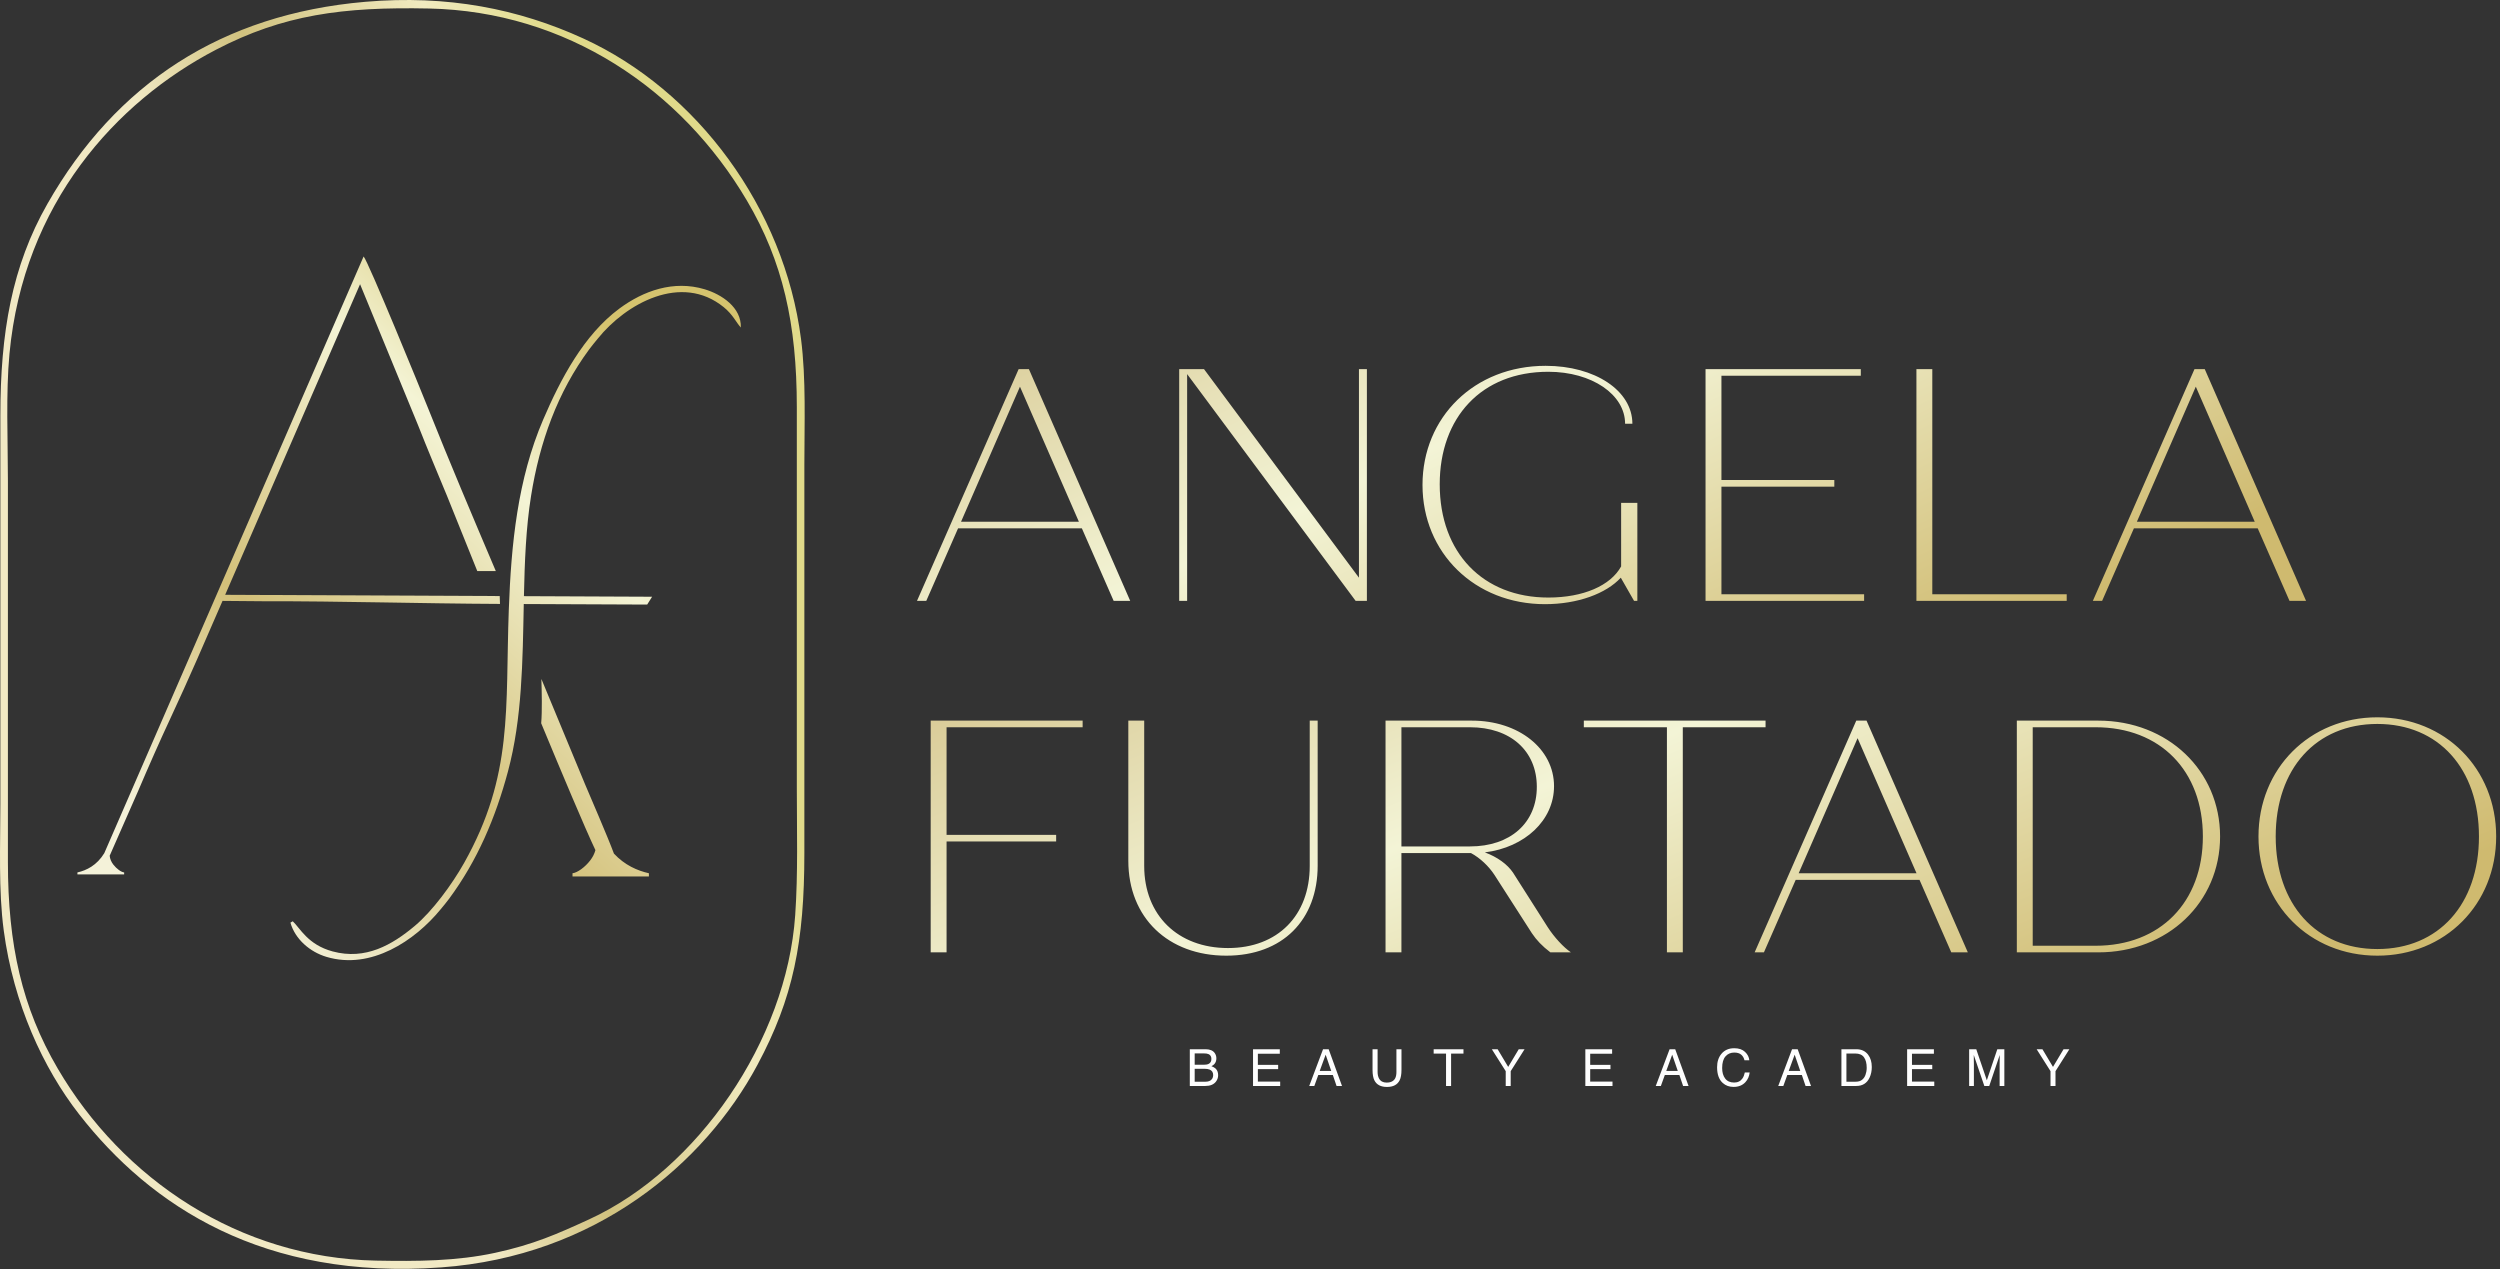
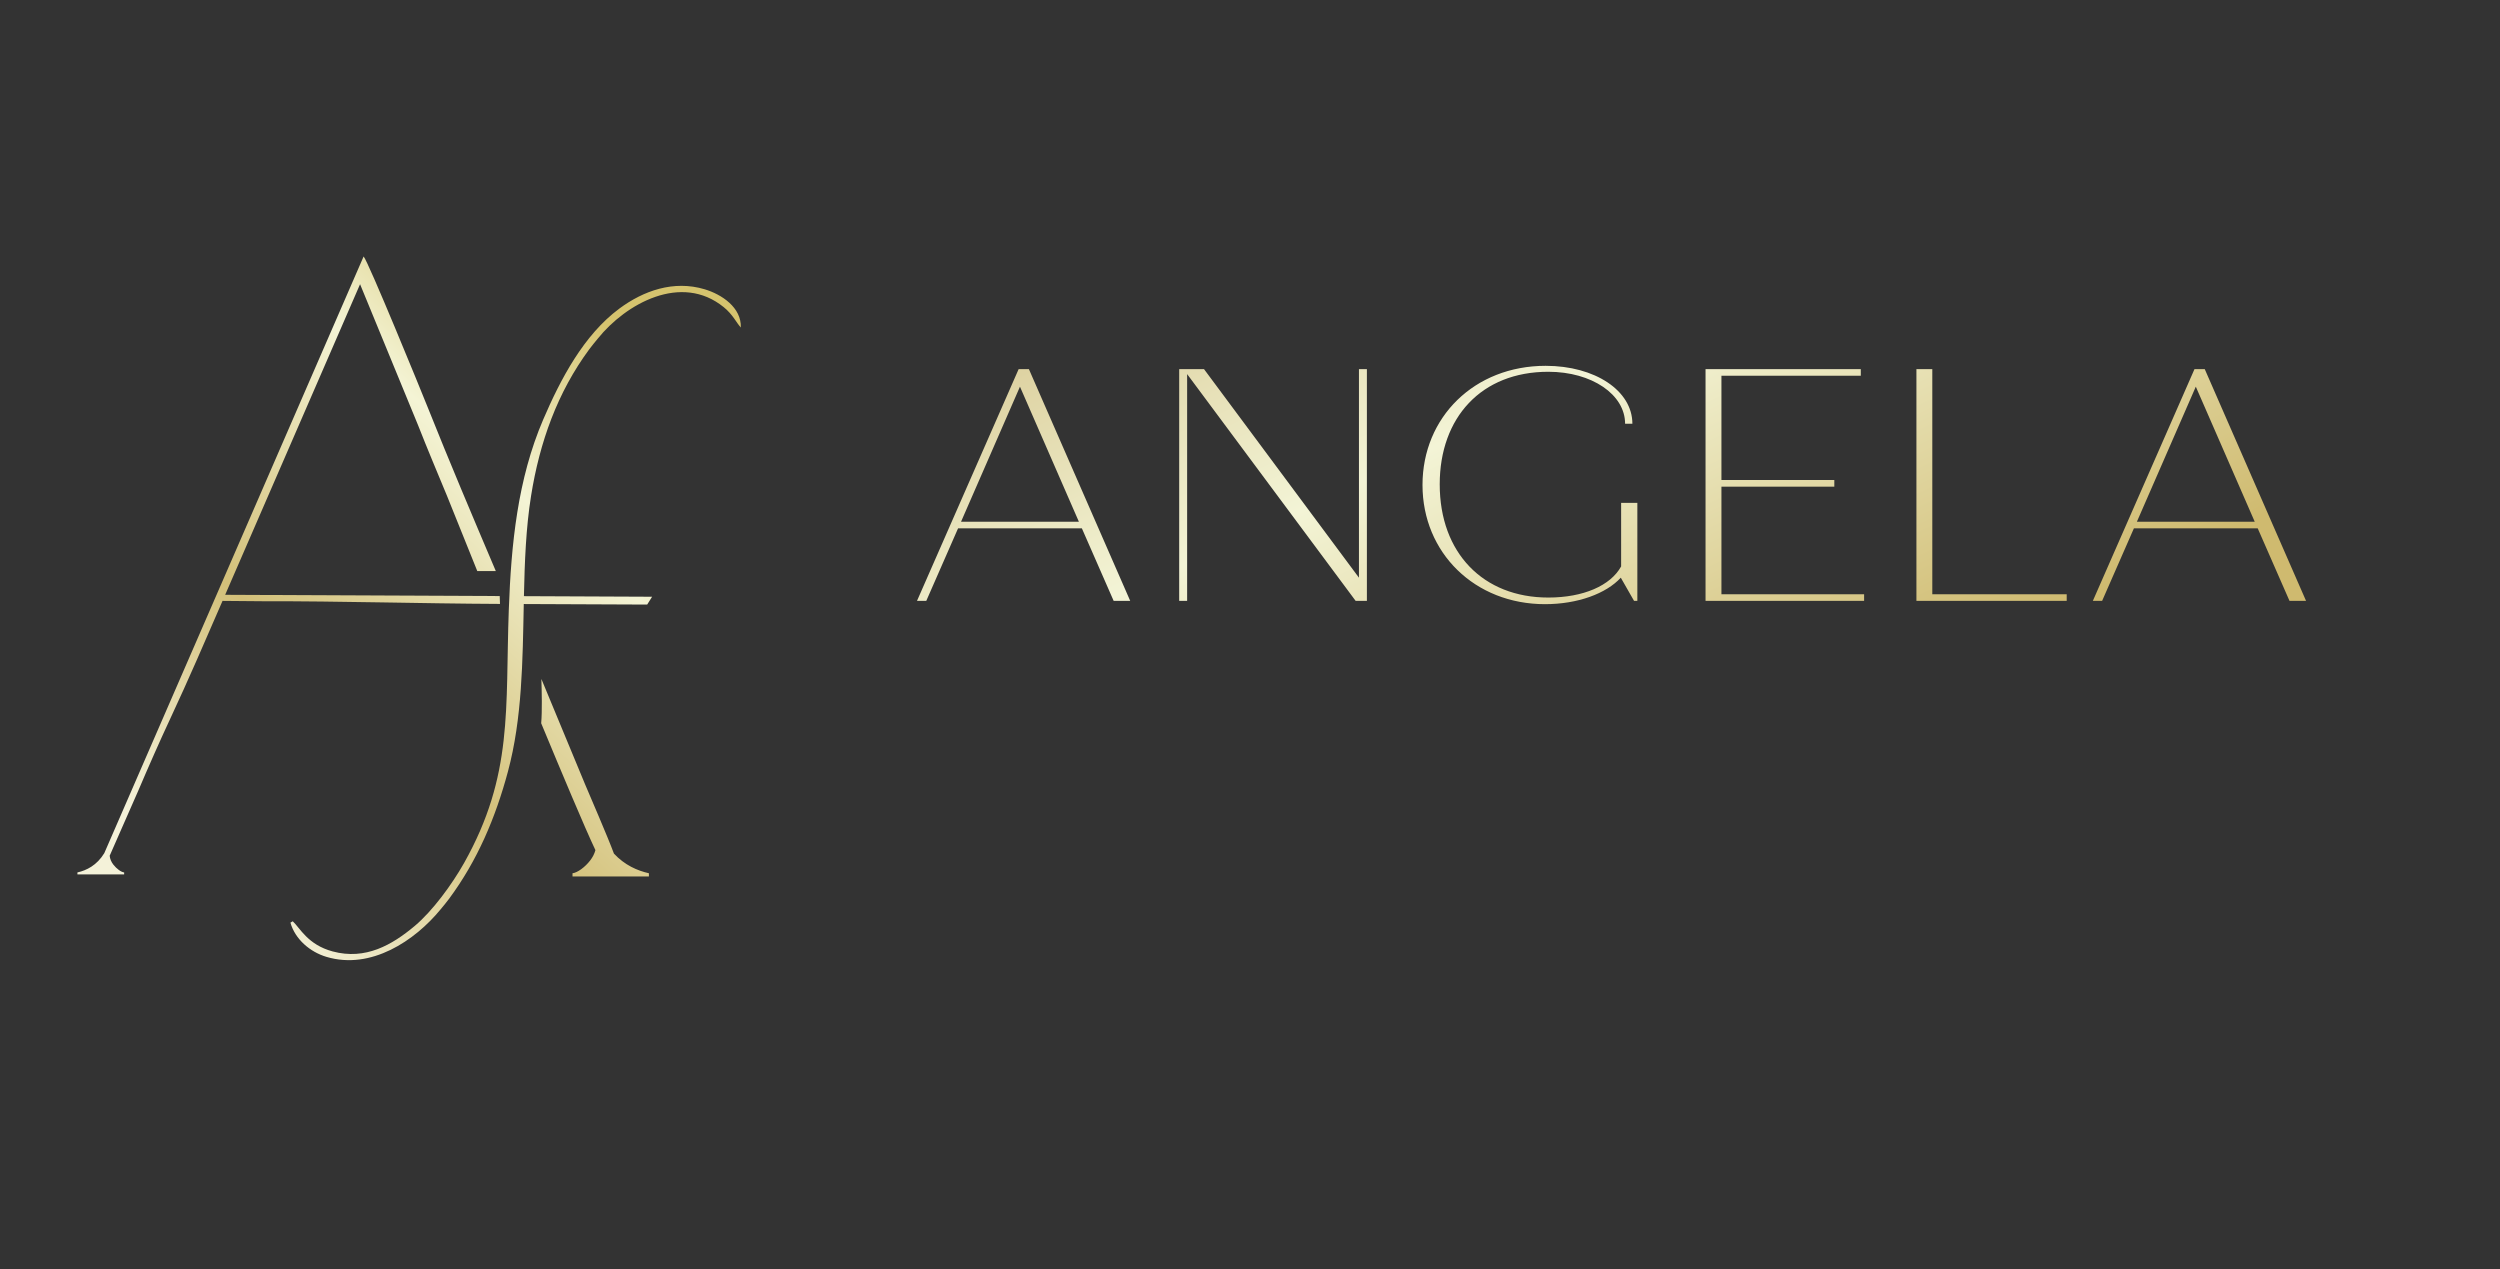
<svg xmlns="http://www.w3.org/2000/svg" width="457" height="232" viewBox="0 0 457 232" fill="none">
  <rect x="0" y="0" width="457" height="232" fill="#333333" stroke="none" />
-   <path fill-rule="evenodd" clip-rule="evenodd" d="M197.905 132.941V131.731H170.129V174.091H173.033V153.82H193.064V152.609H173.033V132.941H197.905ZM224.168 174.697C234.455 174.697 240.87 168.161 240.87 158.237V131.731H239.418V158.297C239.418 167.314 233.608 173.304 224.471 173.304C215.333 173.304 209.161 167.314 209.161 158.297V131.731H206.256V157.329C206.256 167.798 213.578 174.697 224.168 174.697ZM282.927 169.493L276.573 159.507C275.544 157.994 273.729 156.664 271.43 155.816C278.751 154.909 284.077 149.947 284.077 143.714C284.077 136.875 277.602 131.731 269.07 131.731H253.276V174.091H256.179V155.938H268.888C270.582 156.846 272.156 158.358 273.184 159.931L280.022 170.582C280.87 171.853 281.899 172.941 283.411 174.091H287.163C285.832 173.183 284.137 171.367 282.927 169.493ZM256.179 132.941H268.707C276.089 132.941 280.93 137.239 280.93 143.834C280.93 150.43 276.089 154.728 268.707 154.728H256.179V132.941ZM322.745 131.731H289.523V132.941H304.713V174.091H307.616V132.941H322.745V131.731ZM356.694 174.091H359.72L341.203 131.731H339.326L320.749 174.091H322.444L328.253 160.838H350.885L356.694 174.091ZM328.798 159.628L339.568 134.939L350.34 159.628H328.798ZM383.563 131.731H368.676V174.091H383.563C396.271 174.091 405.832 164.954 405.832 152.912C405.832 140.87 396.271 131.731 383.563 131.731ZM383.079 172.882H371.58V132.941H383.079C394.878 132.941 402.685 140.87 402.685 152.912C402.685 164.954 394.878 172.882 383.079 172.882ZM434.576 174.697C446.981 174.697 456.3 165.317 456.3 152.912C456.3 140.506 446.981 131.125 434.576 131.125C422.171 131.125 412.851 140.506 412.851 152.912C412.851 165.317 422.171 174.697 434.576 174.697ZM434.576 173.486C423.38 173.486 415.998 165.317 415.998 152.912C415.998 140.506 423.38 132.337 434.576 132.337C445.77 132.337 453.153 140.506 453.153 152.912C453.153 165.317 445.77 173.486 434.576 173.486Z" fill="url(#paint0_linear_66_69)" />
  <path fill-rule="evenodd" clip-rule="evenodd" d="M203.575 109.837H206.601L188.083 67.477H186.207L167.629 109.837H169.324L175.134 96.583H197.766L203.575 109.837ZM175.677 95.374L186.449 70.683L197.221 95.374H175.677ZM248.416 67.477V105.601L220.094 67.477H215.556V109.837H217.008V68.385L247.81 109.837H249.868V67.477H248.416ZM296.342 91.924V103.543C294.405 107.053 289.444 109.232 283.029 109.232C271.108 109.232 263.181 101.062 263.181 88.536C263.181 76.312 270.806 67.96 283.029 67.96C291.017 67.96 297.068 72.136 297.068 77.461H298.4C298.4 71.411 291.561 66.872 282.545 66.872C269.534 66.872 260.034 76.252 260.034 88.656C260.034 101.062 269.595 110.442 282.424 110.442C288.415 110.442 293.619 108.504 296.282 105.601L298.702 109.837H299.308V91.924H296.342ZM314.678 108.626V88.958H335.313V87.749H314.678V68.687H340.154V67.477H311.773V109.837H340.759V108.626H314.678ZM353.225 108.626V67.477H350.321V109.837H377.794V108.626H353.225ZM418.52 109.837H421.545L403.028 67.477H401.152L382.574 109.837H384.269L390.078 96.583H412.711L418.52 109.837ZM390.622 95.374L401.394 70.683L412.166 95.374H390.622Z" fill="url(#paint1_linear_66_69)" />
  <path fill-rule="evenodd" clip-rule="evenodd" d="M119.205 109.084L95.773 108.978C95.91 102.696 96.142 96.513 97.075 90.668C98.643 80.835 101.893 71.72 107.745 63.813C108.312 63.046 108.714 62.602 109.273 61.904C114.423 55.492 124.544 49.856 132.29 56.143C134.013 57.541 134.576 58.971 135.424 59.871C135.551 56.2 131.919 53.813 128.82 52.881C123.123 51.17 117.614 53.158 113.226 56.402C106.726 61.209 102.469 69.294 99.292 76.706C94.621 87.603 93.447 99.429 93.009 111.436C92.347 129.535 93.875 141.688 84.821 157.779C82.637 161.659 79.064 166.535 75.815 169.262C71.68 172.727 66.829 175.545 60.803 173.92C56.24 172.688 54.83 169.618 53.515 168.409L53.088 168.658C53.961 171.718 56.687 174.019 59.663 174.912C67.825 177.362 75.856 171.942 80.533 166.241C81.114 165.535 81.507 165.084 82.064 164.334C87.266 157.317 90.57 149.531 92.854 141.029C95.466 131.309 95.538 120.754 95.744 110.416L118.305 110.515L119.205 109.084ZM118.619 159.632V160.221H104.655V159.632C105.54 159.531 106.917 158.55 107.9 157.271C108.335 156.704 108.666 156.068 108.842 155.405C106.918 151.353 102.615 141.095 98.929 132.214C99.125 129.997 99.033 126.406 98.965 124.114C101.638 130.534 104.282 136.966 106.957 143.385C107.737 145.254 111.09 152.956 112.228 156.039C114.198 158.153 116.503 159.152 118.619 159.632ZM65.82 51.951L76.433 77.757C78.19 82.23 79.935 86.35 81.732 90.692L87.246 104.39H90.634C86.377 94.376 82.144 84.391 78.166 74.409C76.884 71.194 67.309 47.775 66.468 46.882L19.062 155.962C17.696 158.191 15.826 159.103 14.152 159.482V159.843H22.694V159.482C22.152 159.421 21.311 158.821 20.709 158.038C20.339 157.559 20.094 156.997 20.052 156.422L25.26 144.574C27.177 140.082 29.16 135.573 31.21 131.185C34.427 124.299 37.603 116.951 40.679 109.843L48.032 109.907C62.464 109.881 76.938 110.329 91.398 110.397C91.375 109.944 91.359 109.462 91.349 108.959L41.16 108.731L65.82 51.951Z" fill="url(#paint2_linear_66_69)" />
-   <path fill-rule="evenodd" clip-rule="evenodd" d="M145.362 167.308C143.778 190.191 127.53 213.792 107.668 222.909C101.796 225.604 97.513 227.496 90.539 229.01C83.493 230.541 76.205 230.588 68.703 230.44C43.734 229.945 22.401 215.565 10.553 195.332C4.04 184.205 1.445 172.761 1.446 157.581V87.916C1.446 80.51 1.056 71.892 1.731 64.674C4.307 37.181 21.23 18.598 39.469 9.096C51.749 2.694 62.652 1.225 78.431 1.557C103.473 2.084 124.513 16.266 136.554 36.701C143.083 47.781 145.661 59.166 145.659 74.424V144.085C145.659 151.813 145.893 159.634 145.362 167.308ZM66.72 0.335C40.605 2.603 21.222 15.223 8.655 37.285C2.183 48.649 0.067 60.792 0.067 75.994V146.91C0.067 154.45 -0.3 162.732 0.686 170.106C2.477 183.508 7.895 195.26 14.45 203.673C27.619 220.576 48.243 234.022 80.653 231.679C108.839 229.642 128.769 212.744 138.446 194.686C145.018 182.427 147.037 172.151 147.037 156.011V85.093C147.037 77.513 147.373 69.304 146.422 61.926C143.346 38.081 127.461 16.564 106.613 7.026C94.835 1.637 81.831 -0.979 66.72 0.335Z" fill="url(#paint3_linear_66_69)" />
-   <path d="M220.042 194.639C220.426 194.639 220.726 194.585 220.937 194.48C221.273 194.312 221.443 194.008 221.443 193.573C221.443 193.135 221.263 192.838 220.907 192.688C220.706 192.601 220.408 192.559 220.011 192.559H218.389V194.639H220.042ZM220.35 197.739C220.907 197.739 221.305 197.576 221.542 197.254C221.692 197.05 221.767 196.802 221.767 196.514C221.767 196.025 221.548 195.693 221.113 195.517C220.88 195.422 220.575 195.375 220.193 195.375H218.389V197.739H220.35ZM217.496 191.8H220.381C221.167 191.8 221.726 192.035 222.058 192.504C222.253 192.781 222.352 193.101 222.352 193.464C222.352 193.888 222.231 194.235 221.99 194.507C221.865 194.649 221.686 194.78 221.451 194.9C221.795 195.031 222.052 195.178 222.223 195.344C222.525 195.635 222.676 196.039 222.676 196.554C222.676 196.988 222.541 197.378 222.269 197.729C221.863 198.253 221.219 198.515 220.336 198.515H217.496V191.8ZM229.054 191.8H233.948V192.623H229.939V194.661H233.646V195.439H229.939V197.715H234.017V198.515H229.054V191.8ZM243.348 195.763L242.329 192.797L241.244 195.763H243.348ZM241.853 191.8H242.881L245.32 198.515H244.322L243.641 196.505H240.984L240.258 198.515H239.325L241.853 191.8ZM251.824 191.8V195.949C251.824 196.439 251.914 196.846 252.098 197.168C252.368 197.654 252.826 197.898 253.47 197.898C254.241 197.898 254.765 197.635 255.042 197.108C255.192 196.821 255.266 196.435 255.266 195.949V191.8H256.19V195.571C256.19 196.399 256.077 197.033 255.855 197.478C255.447 198.288 254.677 198.695 253.542 198.695C252.41 198.695 251.64 198.288 251.235 197.478C251.011 197.033 250.9 196.399 250.9 195.571V191.8H251.824ZM267.523 191.8V192.601H265.26V198.515H264.336V192.601H262.073V191.8H267.523ZM272.708 191.8H273.769L275.698 195.028L277.627 191.8H278.693L276.155 195.81V198.515H275.246V195.81L272.708 191.8ZM289.801 191.8H294.695V192.623H290.687V194.661H294.394V195.439H290.687V197.715H294.764V198.515H289.801V191.8ZM306.696 195.763L305.677 192.797L304.593 195.763H306.696ZM305.202 191.8H306.23L308.668 198.515H307.67L306.989 196.505H304.333L303.607 198.515H302.674L305.202 191.8ZM317.015 191.616C317.864 191.616 318.524 191.842 318.994 192.289C319.463 192.737 319.724 193.246 319.776 193.816H318.889C318.788 193.384 318.588 193.04 318.286 192.788C317.988 192.534 317.566 192.408 317.023 192.408C316.363 192.408 315.827 192.64 315.422 193.105C315.015 193.571 314.81 194.282 314.81 195.242C314.81 196.029 314.994 196.666 315.361 197.154C315.729 197.645 316.277 197.889 317.006 197.889C317.675 197.889 318.186 197.632 318.537 197.117C318.722 196.846 318.861 196.488 318.953 196.047H319.839C319.76 196.755 319.497 197.347 319.053 197.826C318.519 198.402 317.8 198.688 316.895 198.688C316.115 198.688 315.46 198.452 314.931 197.98C314.231 197.356 313.883 196.392 313.883 195.088C313.883 194.097 314.146 193.283 314.669 192.65C315.236 191.962 316.018 191.616 317.015 191.616ZM329.084 195.763L328.064 192.797L326.98 195.763H329.084ZM327.588 191.8H328.617L331.054 198.515H330.057L329.376 196.505H326.719L325.994 198.515H325.061L327.588 191.8ZM339.15 197.739C339.458 197.739 339.711 197.706 339.909 197.641C340.262 197.524 340.552 197.295 340.777 196.957C340.958 196.684 341.087 196.337 341.165 195.915C341.212 195.661 341.234 195.427 341.234 195.21C341.234 194.379 341.069 193.734 340.738 193.273C340.409 192.812 339.874 192.581 339.142 192.581H337.526V197.739H339.15ZM336.611 191.8H339.333C340.256 191.8 340.972 192.127 341.482 192.783C341.936 193.374 342.163 194.131 342.163 195.055C342.163 195.767 342.028 196.412 341.76 196.988C341.287 198.007 340.475 198.515 339.324 198.515H336.611V191.8ZM348.622 191.8H353.517V192.623H349.509V194.661H353.216V195.439H349.509V197.715H353.586V198.515H348.622V191.8ZM359.959 191.8H361.261L363.192 197.478L365.107 191.8H366.395V198.515H365.532V194.552C365.532 194.415 365.535 194.188 365.542 193.87C365.546 193.553 365.55 193.215 365.55 192.851L363.635 198.515H362.735L360.804 192.851V193.057C360.804 193.221 360.809 193.472 360.816 193.81C360.824 194.147 360.828 194.393 360.828 194.552V198.515H359.959V191.8ZM372.298 191.8H373.359L375.288 195.028L377.217 191.8H378.283L375.745 195.81V198.515H374.836V195.81L372.298 191.8Z" fill="#FEFEFE" />
  <defs>
    <linearGradient id="paint0_linear_66_69" x1="130.947" y1="50.91" x2="215.787" y2="254.914" gradientUnits="userSpaceOnUse">
      <stop stop-color="#F4F2D9" />
      <stop offset="0.278" stop-color="#CDB879" />
      <stop offset="0.651" stop-color="#F3F4D6" />
      <stop offset="1" stop-color="#CFBA6F" />
    </linearGradient>
    <linearGradient id="paint1_linear_66_69" x1="132.864" y1="-13.341" x2="224.812" y2="182.842" gradientUnits="userSpaceOnUse">
      <stop stop-color="#F4F2D9" />
      <stop offset="0.278" stop-color="#CDB879" />
      <stop offset="0.651" stop-color="#F3F4D6" />
      <stop offset="1" stop-color="#CFBA6F" />
    </linearGradient>
    <linearGradient id="paint2_linear_66_69" x1="33.002" y1="156.399" x2="116.468" y2="64.168" gradientUnits="userSpaceOnUse">
      <stop stop-color="#F4F2D9" />
      <stop offset="0.341" stop-color="#D3C079" />
      <stop offset="0.729" stop-color="#F4F4D5" />
      <stop offset="1" stop-color="#D5C36E" />
    </linearGradient>
    <linearGradient id="paint3_linear_66_69" x1="55.852" y1="118.11" x2="128.974" y2="95.433" gradientUnits="userSpaceOnUse">
      <stop stop-color="#F1E9C4" />
      <stop offset="0.29" stop-color="#D1C27F" />
      <stop offset="0.722" stop-color="#F1EBC0" />
      <stop offset="1" stop-color="#E0DA8A" />
    </linearGradient>
  </defs>
</svg>